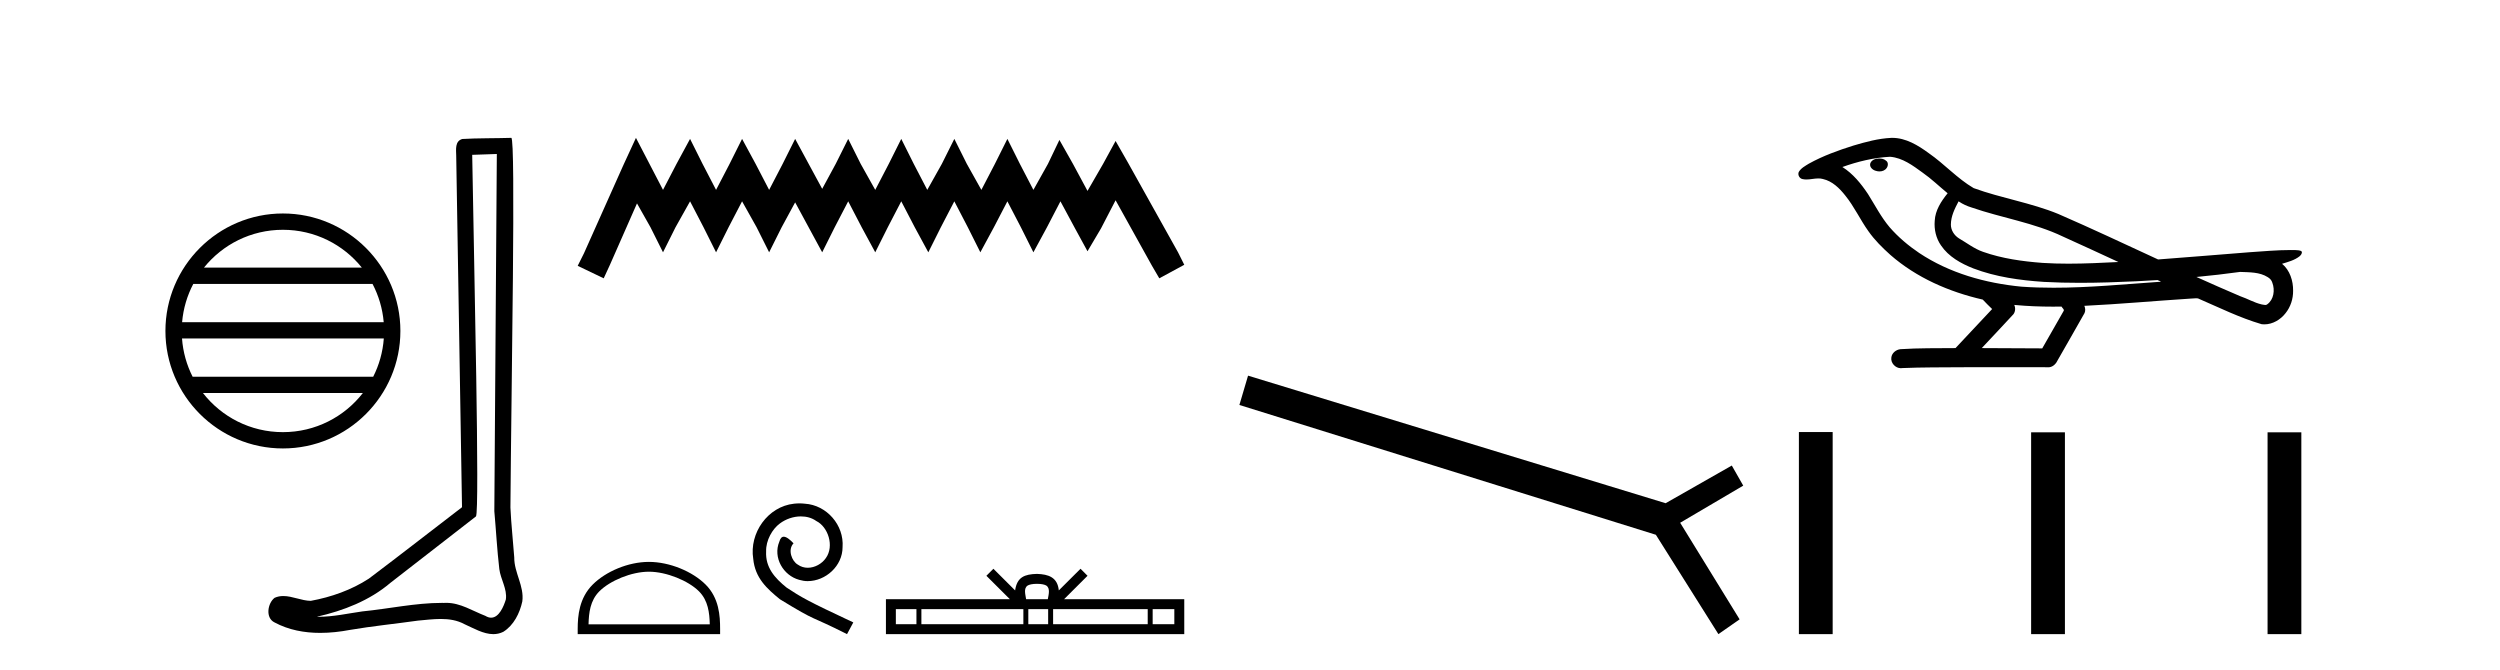
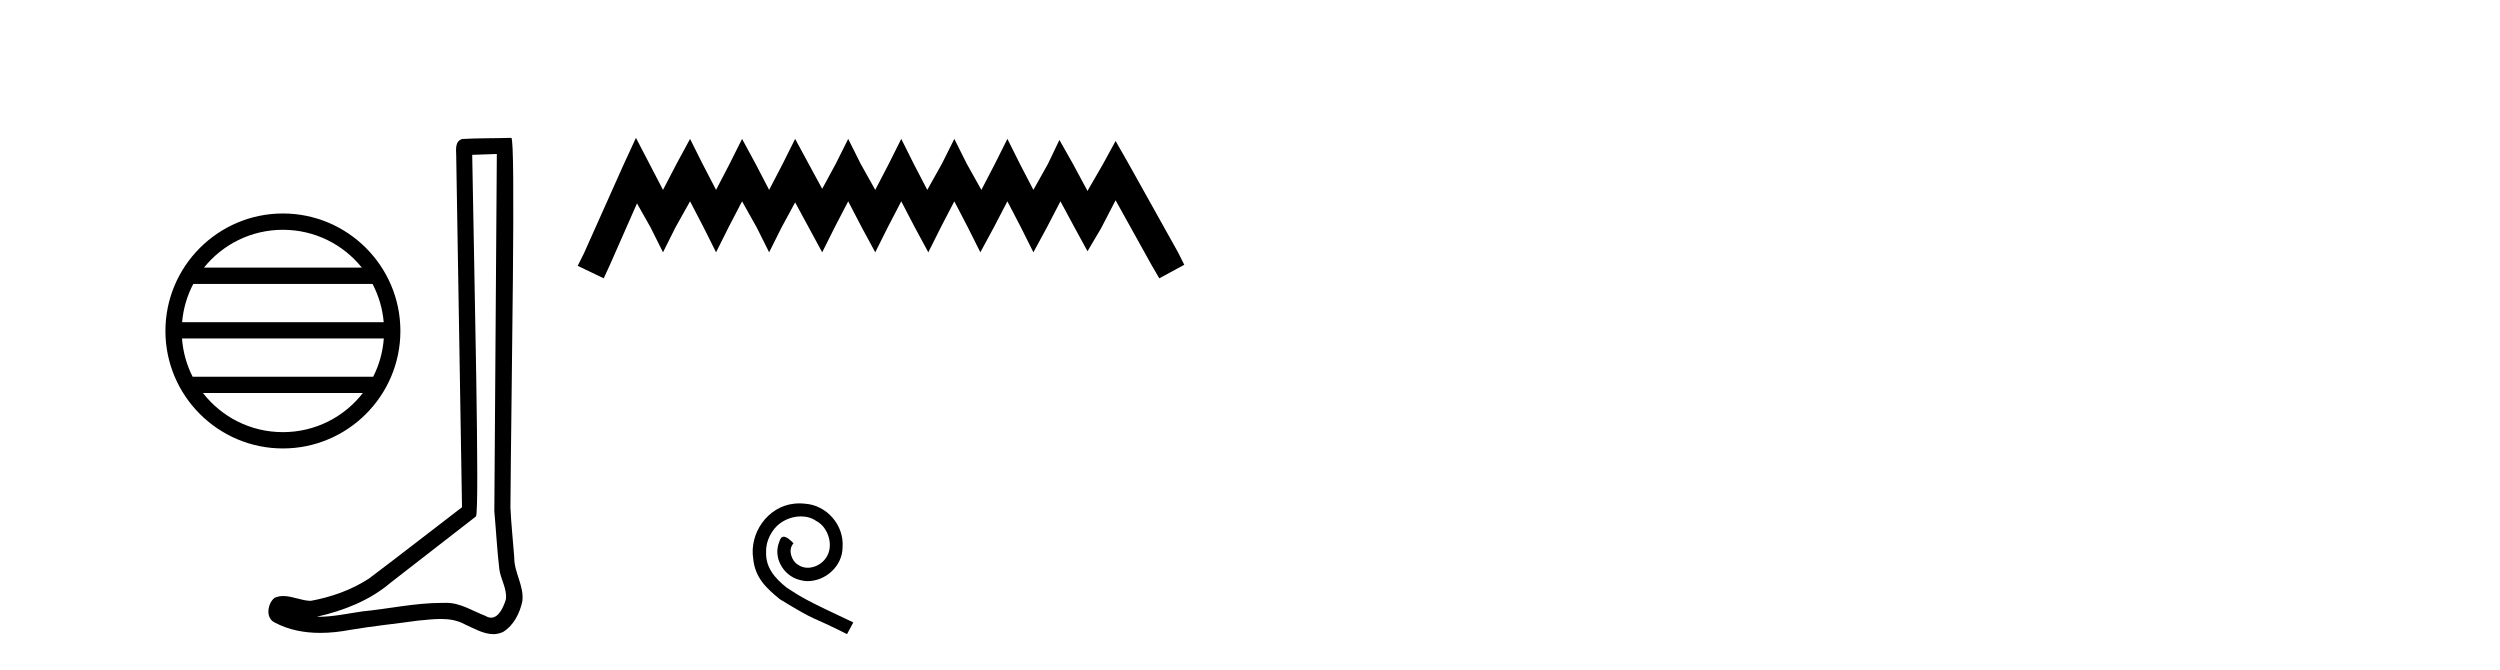
<svg xmlns="http://www.w3.org/2000/svg" width="153.0" height="41.0">
  <path d="M 17.314 14.063 C 19.269 14.063 21.011 14.966 22.145 16.378 L 12.483 16.378 C 13.617 14.966 15.359 14.063 17.314 14.063 ZM 22.799 17.376 C 23.171 18.086 23.411 18.877 23.483 19.717 L 11.145 19.717 C 11.217 18.877 11.456 18.086 11.829 17.376 ZM 23.489 20.714 C 23.428 21.552 23.201 22.343 22.84 23.055 L 11.788 23.055 C 11.427 22.343 11.2 21.552 11.139 20.714 ZM 22.207 24.053 C 21.075 25.51 19.305 26.447 17.314 26.447 C 15.322 26.447 13.553 25.51 12.421 24.053 ZM 17.314 13.065 C 13.35 13.065 10.124 16.292 10.124 20.255 C 10.124 24.219 13.35 27.445 17.314 27.445 C 21.277 27.445 24.504 24.219 24.504 20.255 C 24.504 16.292 21.277 13.065 17.314 13.065 Z" style="fill:#000000;stroke:none" />
  <path d="M 30.406 9.424 C 30.356 16.711 30.298 23.997 30.253 31.284 C 30.359 32.464 30.42 33.649 30.558 34.826 C 30.638 35.455 31.048 36.041 30.959 36.685 C 30.825 37.12 30.539 37.802 30.056 37.802 C 29.949 37.802 29.833 37.769 29.706 37.691 C 28.924 37.391 28.18 36.894 27.318 36.894 C 27.271 36.894 27.223 36.895 27.174 36.898 C 27.132 36.898 27.089 36.897 27.046 36.897 C 25.409 36.897 23.8 37.259 22.175 37.418 C 21.288 37.544 20.403 37.747 19.503 37.747 C 19.465 37.747 19.427 37.746 19.389 37.745 C 21.014 37.378 22.619 36.757 23.899 35.665 C 25.641 34.31 27.389 32.963 29.129 31.604 C 29.364 31.314 29.016 16.507 28.899 9.476 C 29.401 9.459 29.903 9.441 30.406 9.424 ZM 31.291 8.437 C 31.291 8.437 31.29 8.437 31.29 8.437 C 30.43 8.465 29.149 8.452 28.291 8.506 C 27.833 8.639 27.913 9.152 27.92 9.52 C 28.038 16.694 28.157 23.868 28.275 31.042 C 26.373 32.496 24.488 33.973 22.575 35.412 C 21.505 36.109 20.267 36.543 19.018 36.772 C 18.459 36.766 17.895 36.477 17.338 36.477 C 17.16 36.477 16.982 36.507 16.806 36.586 C 16.377 36.915 16.229 37.817 16.803 38.093 C 17.667 38.557 18.629 38.733 19.598 38.733 C 20.21 38.733 20.825 38.663 21.419 38.55 C 22.799 38.315 24.193 38.178 25.579 37.982 C 26.035 37.942 26.508 37.881 26.974 37.881 C 27.478 37.881 27.974 37.953 28.429 38.201 C 28.977 38.444 29.581 38.809 30.19 38.809 C 30.394 38.809 30.599 38.768 30.801 38.668 C 31.44 38.27 31.809 37.528 31.965 36.81 C 32.094 35.873 31.461 35.044 31.472 34.114 C 31.399 33.096 31.283 32.08 31.238 31.061 C 31.29 23.698 31.574 8.437 31.291 8.437 Z" style="fill:#000000;stroke:none" />
  <path d="M 38.92 8.437 L 38.156 10.092 L 35.737 15.505 L 35.355 16.269 L 36.947 17.033 L 37.329 16.205 L 38.984 12.448 L 39.812 13.913 L 40.576 15.441 L 41.34 13.913 L 42.232 12.321 L 43.059 13.913 L 43.823 15.441 L 44.587 13.913 L 45.415 12.321 L 46.307 13.913 L 47.071 15.441 L 47.835 13.913 L 48.663 12.385 L 49.49 13.913 L 50.318 15.441 L 51.082 13.913 L 51.91 12.321 L 52.738 13.913 L 53.565 15.441 L 54.33 13.913 L 55.157 12.321 L 55.985 13.913 L 56.813 15.441 L 57.577 13.913 L 58.405 12.321 L 59.232 13.913 L 59.997 15.441 L 60.824 13.913 L 61.652 12.321 L 62.48 13.913 L 63.244 15.441 L 64.072 13.913 L 64.899 12.321 L 65.791 13.976 L 66.555 15.377 L 67.383 13.976 L 68.274 12.257 L 70.503 16.269 L 70.949 17.033 L 72.477 16.205 L 72.095 15.441 L 69.038 9.965 L 68.274 8.628 L 67.51 10.029 L 66.555 11.684 L 65.664 10.029 L 64.836 8.564 L 64.135 10.029 L 63.244 11.621 L 62.416 10.029 L 61.652 8.5 L 60.888 10.029 L 60.06 11.621 L 59.169 10.029 L 58.405 8.5 L 57.641 10.029 L 56.749 11.621 L 55.921 10.029 L 55.157 8.5 L 54.393 10.029 L 53.565 11.621 L 52.674 10.029 L 51.91 8.5 L 51.146 10.029 L 50.318 11.557 L 49.49 10.029 L 48.663 8.5 L 47.899 10.029 L 47.071 11.621 L 46.243 10.029 L 45.415 8.5 L 44.651 10.029 L 43.823 11.621 L 42.996 10.029 L 42.232 8.5 L 41.404 10.029 L 40.576 11.621 L 39.748 10.029 L 38.92 8.437 Z" style="fill:#000000;stroke:none" />
-   <path d="M 39.713 34.988 C 40.785 34.988 42.127 35.539 42.776 36.188 C 43.344 36.756 43.418 37.509 43.439 38.209 L 36.018 38.209 C 36.039 37.509 36.113 36.756 36.681 36.188 C 37.33 35.539 38.641 34.988 39.713 34.988 ZM 39.713 34.388 C 38.441 34.388 37.073 34.976 36.271 35.778 C 35.448 36.6 35.355 37.683 35.355 38.494 L 35.355 38.809 L 44.071 38.809 L 44.071 38.494 C 44.071 37.683 44.009 36.6 43.186 35.778 C 42.385 34.976 40.985 34.388 39.713 34.388 Z" style="fill:#000000;stroke:none" />
  <path d="M 48.928 30.806 C 48.817 30.806 48.706 30.816 48.594 30.826 C 46.988 30.998 45.846 32.625 46.098 34.201 C 46.209 35.373 46.937 36.03 47.735 36.677 C 50.11 38.132 49.443 37.597 51.838 38.809 L 52.222 38.092 C 49.372 36.758 49.029 36.546 48.14 35.96 C 47.412 35.373 46.836 34.727 46.887 33.746 C 46.866 33.069 47.271 32.372 47.725 32.039 C 48.089 31.766 48.554 31.604 49.009 31.604 C 49.352 31.604 49.676 31.685 49.959 31.887 C 50.676 32.241 51.07 33.413 50.545 34.151 C 50.302 34.504 49.868 34.747 49.433 34.747 C 49.221 34.747 49.009 34.686 48.827 34.555 C 48.463 34.353 48.19 33.645 48.564 33.251 C 48.392 33.069 48.15 32.847 47.968 32.847 C 47.847 32.847 47.756 32.938 47.695 33.15 C 47.291 34.12 47.937 35.222 48.908 35.485 C 49.079 35.535 49.251 35.565 49.423 35.565 C 50.535 35.565 51.565 34.636 51.565 33.484 C 51.666 32.14 50.595 30.907 49.251 30.826 C 49.15 30.816 49.039 30.806 48.928 30.806 Z" style="fill:#000000;stroke:none" />
-   <path d="M 63.462 35.73 C 63.758 35.73 63.936 35.78 64.028 35.833 C 64.297 36.004 64.169 36.415 64.126 36.671 L 62.798 36.671 C 62.766 36.409 62.621 36.009 62.896 35.833 C 62.988 35.78 63.166 35.73 63.462 35.73 ZM 56.086 37.279 L 56.086 38.201 L 54.826 38.201 L 54.826 37.279 ZM 62.63 37.279 L 62.63 38.201 L 56.389 38.201 L 56.389 37.279 ZM 64.147 37.279 L 64.147 38.201 L 62.933 38.201 L 62.933 37.279 ZM 70.24 37.279 L 70.24 38.201 L 64.45 38.201 L 64.45 37.279 ZM 71.869 37.279 L 71.869 38.201 L 70.543 38.201 L 70.543 37.279 ZM 60.796 34.808 L 60.367 35.238 L 61.804 36.671 L 54.219 36.671 L 54.219 38.809 L 72.477 38.809 L 72.477 36.671 L 65.121 36.671 L 66.557 35.238 L 66.128 34.808 L 64.799 36.133 C 64.72 35.33 64.17 35.145 63.462 35.122 C 62.706 35.143 62.242 35.314 62.125 36.133 L 60.796 34.808 Z" style="fill:#000000;stroke:none" />
-   <path d="M 76.381 22.99 L 75.851 24.784 L 101.339 32.728 L 105.166 38.809 L 106.464 37.904 L 102.826 31.993 L 106.686 29.721 L 105.986 28.491 L 101.937 30.797 L 76.381 22.99 Z" style="fill:#000000;stroke:none" />
-   <path d="M 115.016 9.703 C 115.004 9.703 114.991 9.703 114.979 9.703 C 114.769 9.704 114.525 9.794 114.458 10.011 C 114.403 10.224 114.604 10.402 114.791 10.452 C 114.864 10.478 114.945 10.491 115.025 10.491 C 115.195 10.491 115.364 10.428 115.462 10.283 C 115.563 10.149 115.575 9.917 115.412 9.825 C 115.305 9.728 115.157 9.703 115.016 9.703 ZM 119.865 12.322 L 119.879 12.331 L 119.889 12.337 C 120.126 12.496 120.387 12.615 120.661 12.698 C 122.51 13.339 124.482 13.628 126.257 14.48 C 127.39 14.991 128.519 15.513 129.647 16.035 C 128.629 16.086 127.608 16.137 126.588 16.137 C 126.063 16.137 125.538 16.123 125.013 16.09 C 123.778 15.997 122.535 15.825 121.365 15.413 C 120.825 15.227 120.37 14.866 119.882 14.584 C 119.594 14.401 119.389 14.082 119.394 13.735 C 119.398 13.228 119.634 12.76 119.865 12.322 ZM 115.667 9.594 L 115.684 9.595 L 115.686 9.595 C 116.439 9.661 117.065 10.13 117.658 10.561 C 118.204 10.941 118.68 11.407 119.195 11.828 C 118.802 12.313 118.436 12.869 118.405 13.512 C 118.36 14.04 118.485 14.582 118.788 15.018 C 119.252 15.708 120.012 16.129 120.77 16.428 C 122.146 16.951 123.622 17.155 125.085 17.252 C 125.817 17.292 126.55 17.309 127.284 17.309 C 128.439 17.309 129.595 17.268 130.748 17.214 C 131.18 17.192 131.61 17.168 132.041 17.14 C 132.087 17.173 132.34 17.245 132.2 17.245 C 132.198 17.245 132.196 17.245 132.193 17.245 C 130.025 17.395 127.851 17.609 125.677 17.609 C 125.023 17.609 124.369 17.59 123.715 17.544 C 121.51 17.332 119.306 16.717 117.45 15.479 C 116.789 15.033 116.174 14.514 115.649 13.912 C 115.125 13.293 114.751 12.56 114.321 11.875 C 113.897 11.241 113.405 10.631 112.754 10.221 C 113.691 9.886 114.67 9.647 115.667 9.594 ZM 137.098 16.641 L 137.11 16.642 C 137.675 16.667 138.285 16.646 138.78 16.958 C 138.913 17.035 139.025 17.15 139.067 17.303 C 139.236 17.747 139.16 18.335 138.753 18.626 C 138.717 18.656 138.677 18.665 138.634 18.665 C 138.562 18.665 138.484 18.637 138.415 18.631 C 137.955 18.525 137.543 18.276 137.096 18.125 C 136.2 17.743 135.308 17.351 134.421 16.951 C 135.316 16.868 136.209 16.762 137.098 16.641 ZM 123.272 18.66 C 123.291 18.662 123.31 18.664 123.329 18.666 C 124.095 18.738 124.864 18.767 125.633 18.767 C 125.811 18.767 125.989 18.766 126.167 18.763 C 126.201 18.851 126.351 18.933 126.297 19.026 C 125.86 19.791 125.422 20.556 124.985 21.321 C 123.751 21.311 122.518 21.306 121.284 21.303 C 121.93 20.611 122.584 19.926 123.223 19.229 C 123.343 19.067 123.355 18.841 123.272 18.66 ZM 115.805 8.437 C 115.786 8.437 115.767 8.437 115.748 8.438 C 114.957 8.473 114.187 8.685 113.433 8.908 C 112.495 9.202 111.561 9.54 110.701 10.017 C 110.476 10.158 110.217 10.29 110.083 10.528 C 110.009 10.702 110.126 10.925 110.314 10.96 C 110.393 10.978 110.473 10.985 110.553 10.985 C 110.797 10.985 111.042 10.92 111.286 10.92 C 111.379 10.92 111.471 10.93 111.562 10.955 C 112.137 11.084 112.578 11.52 112.931 11.967 C 113.48 12.642 113.843 13.447 114.349 14.153 C 114.728 14.693 115.199 15.158 115.689 15.598 C 117.287 16.996 119.285 17.865 121.344 18.335 C 121.527 18.536 121.725 18.722 121.919 18.913 C 121.172 19.71 120.424 20.506 119.677 21.303 C 118.552 21.313 117.425 21.297 116.303 21.37 C 116.035 21.402 115.781 21.602 115.75 21.88 C 115.7 22.215 116.001 22.534 116.332 22.534 C 116.361 22.534 116.39 22.531 116.42 22.526 C 117.627 22.476 118.836 22.485 120.044 22.475 C 120.696 22.472 121.347 22.471 121.998 22.471 C 123.137 22.471 124.276 22.474 125.414 22.475 C 125.664 22.448 125.843 22.241 125.941 22.025 C 126.484 21.069 127.037 20.119 127.574 19.16 C 127.637 19.02 127.623 18.855 127.562 18.717 C 129.718 18.612 131.867 18.416 134.021 18.277 C 134.145 18.277 134.273 18.254 134.397 18.254 C 134.437 18.254 134.477 18.257 134.517 18.263 C 135.802 18.818 137.065 19.446 138.412 19.841 C 138.467 19.848 138.523 19.851 138.577 19.851 C 139.088 19.851 139.57 19.563 139.877 19.165 C 140.186 18.779 140.344 18.287 140.338 17.794 C 140.346 17.184 140.141 16.54 139.662 16.143 C 140.032 16.03 140.424 15.928 140.732 15.686 C 140.811 15.618 140.908 15.504 140.864 15.393 C 140.763 15.301 140.605 15.323 140.478 15.305 C 140.385 15.303 140.292 15.302 140.199 15.302 C 139.354 15.302 138.51 15.381 137.667 15.437 C 135.802 15.58 133.94 15.743 132.075 15.879 C 130.043 14.942 128.018 13.985 125.967 13.095 C 124.294 12.407 122.485 12.131 120.789 11.513 C 119.782 10.924 118.999 10.037 118.042 9.375 C 117.388 8.895 116.644 8.437 115.805 8.437 Z" style="fill:#000000;stroke:none" />
-   <path d="M 110.092 26.441 L 110.092 38.809 L 112.159 38.809 L 112.159 26.441 ZM 124.305 26.458 L 124.305 38.809 L 126.373 38.809 L 126.373 26.458 ZM 138.775 26.458 L 138.775 38.809 L 140.842 38.809 L 140.842 26.458 Z" style="fill:#000000;stroke:none" />
</svg>